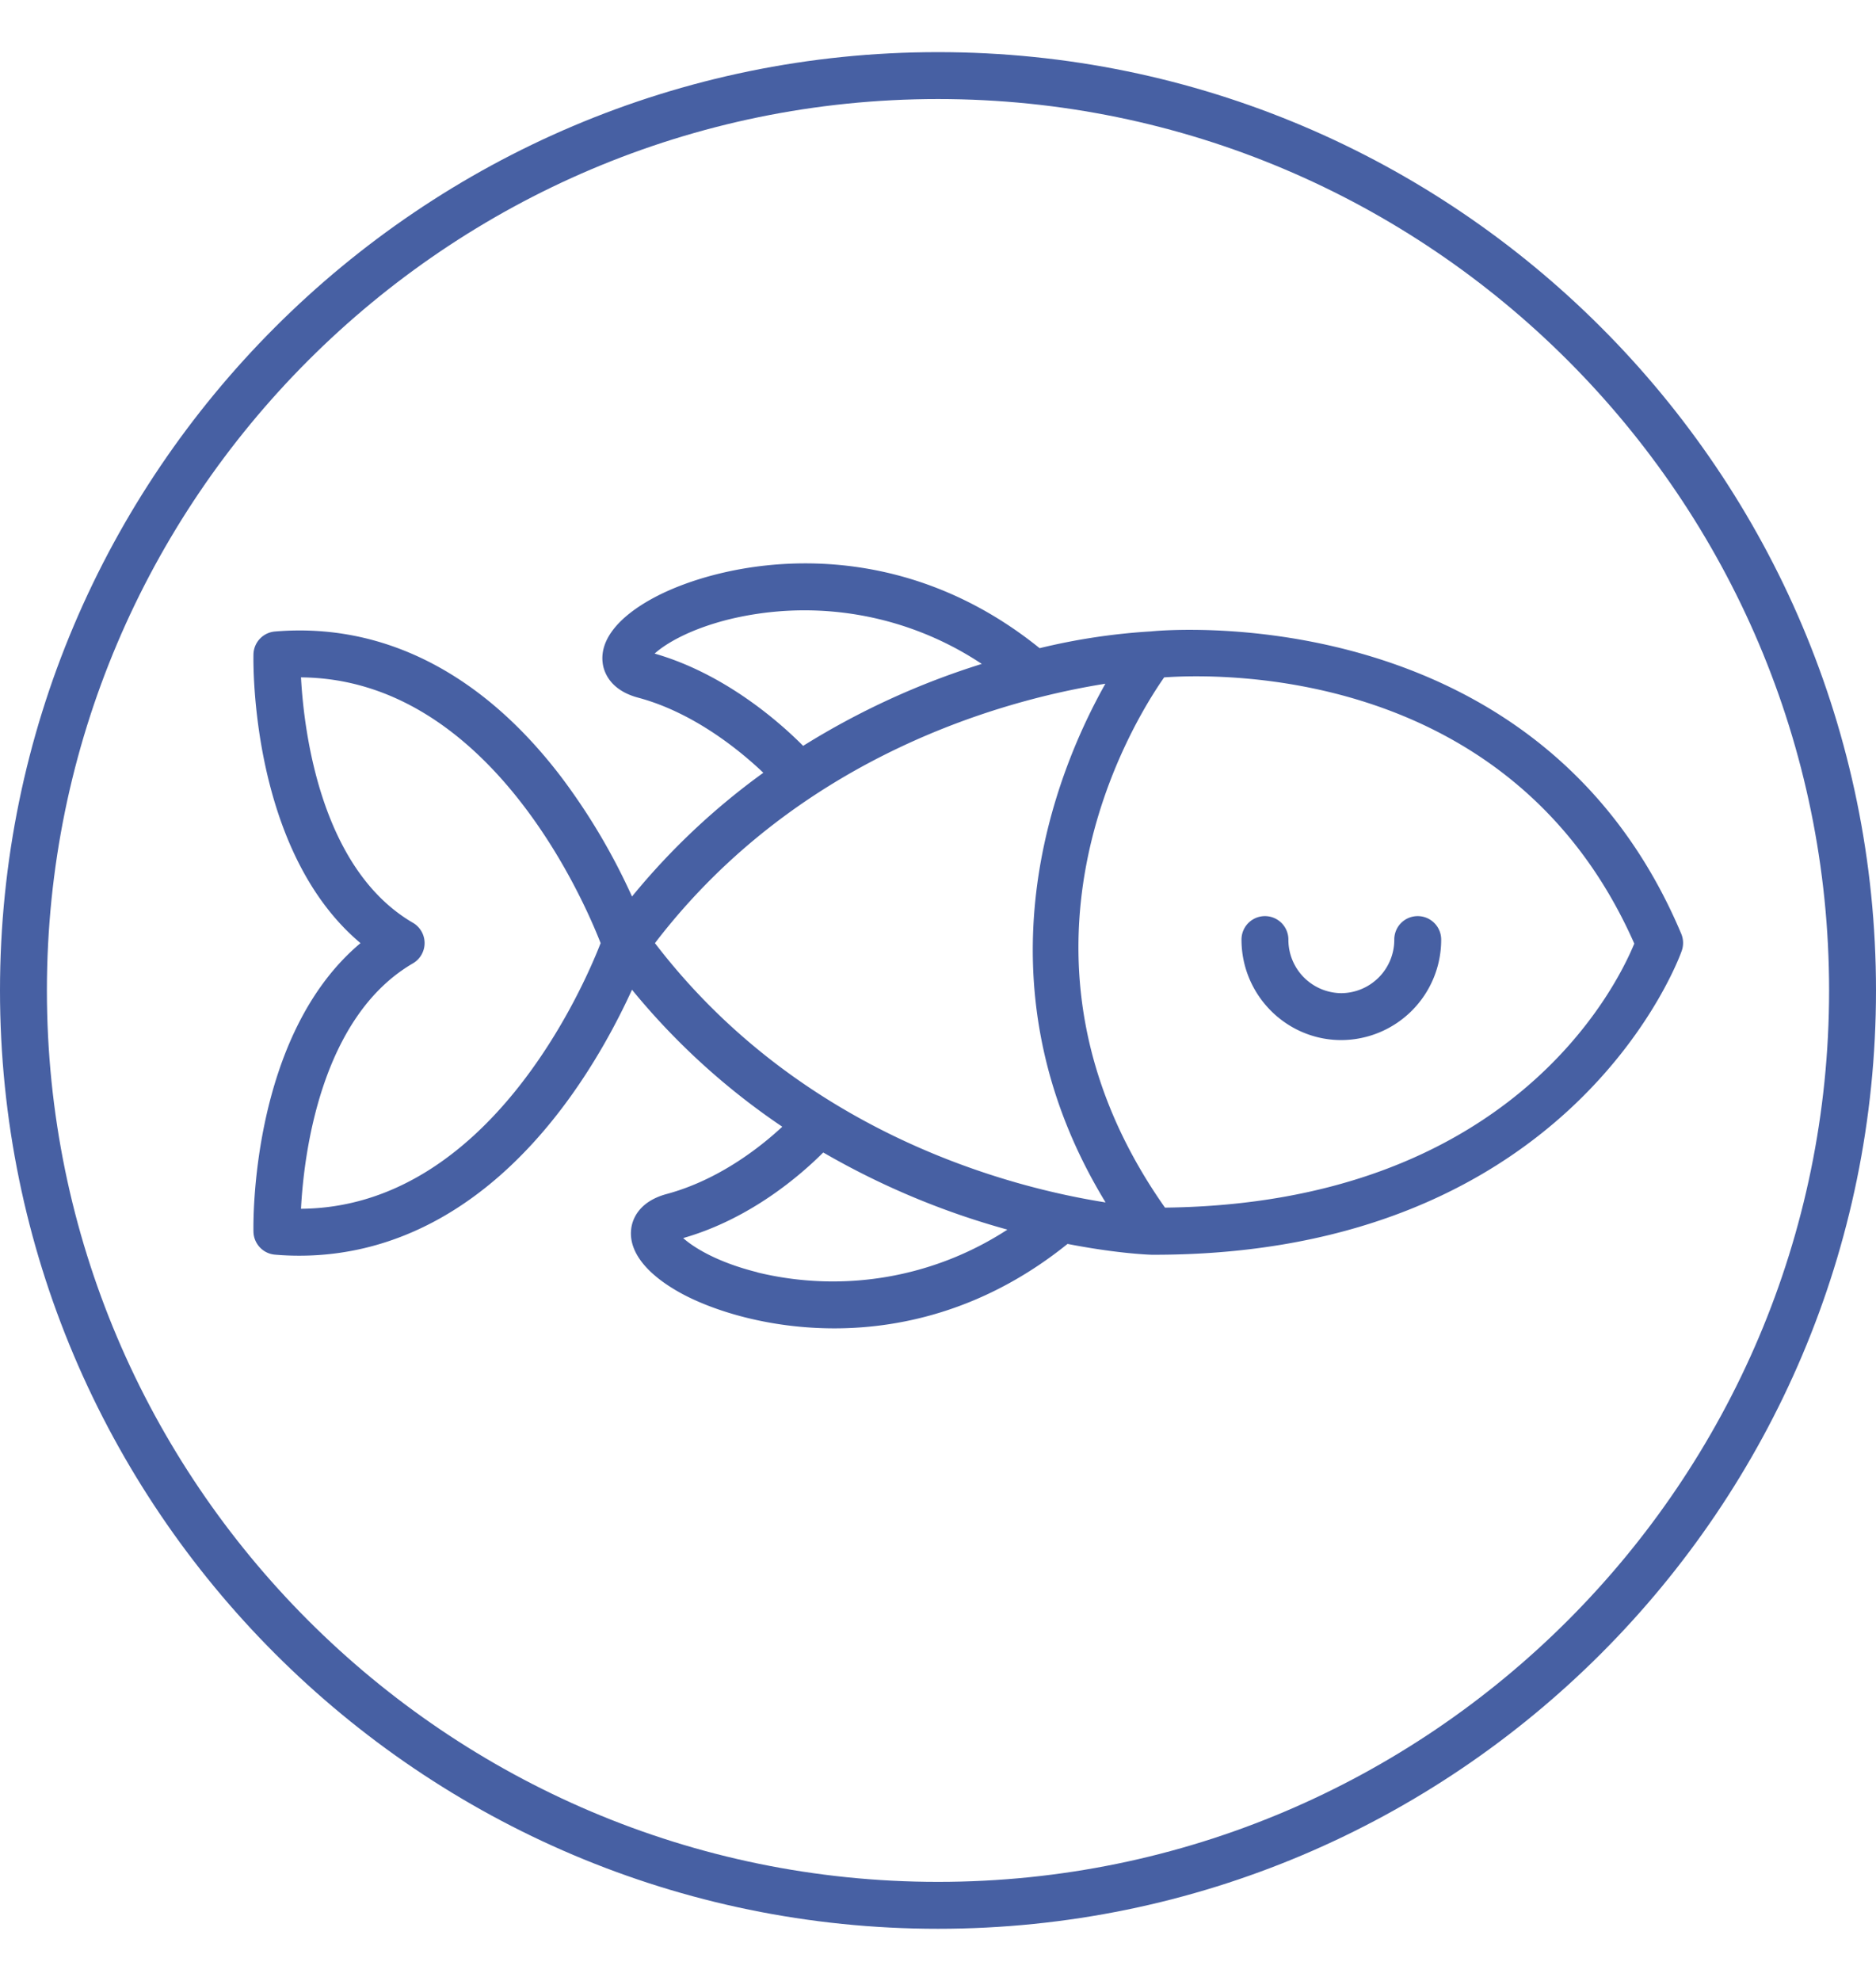
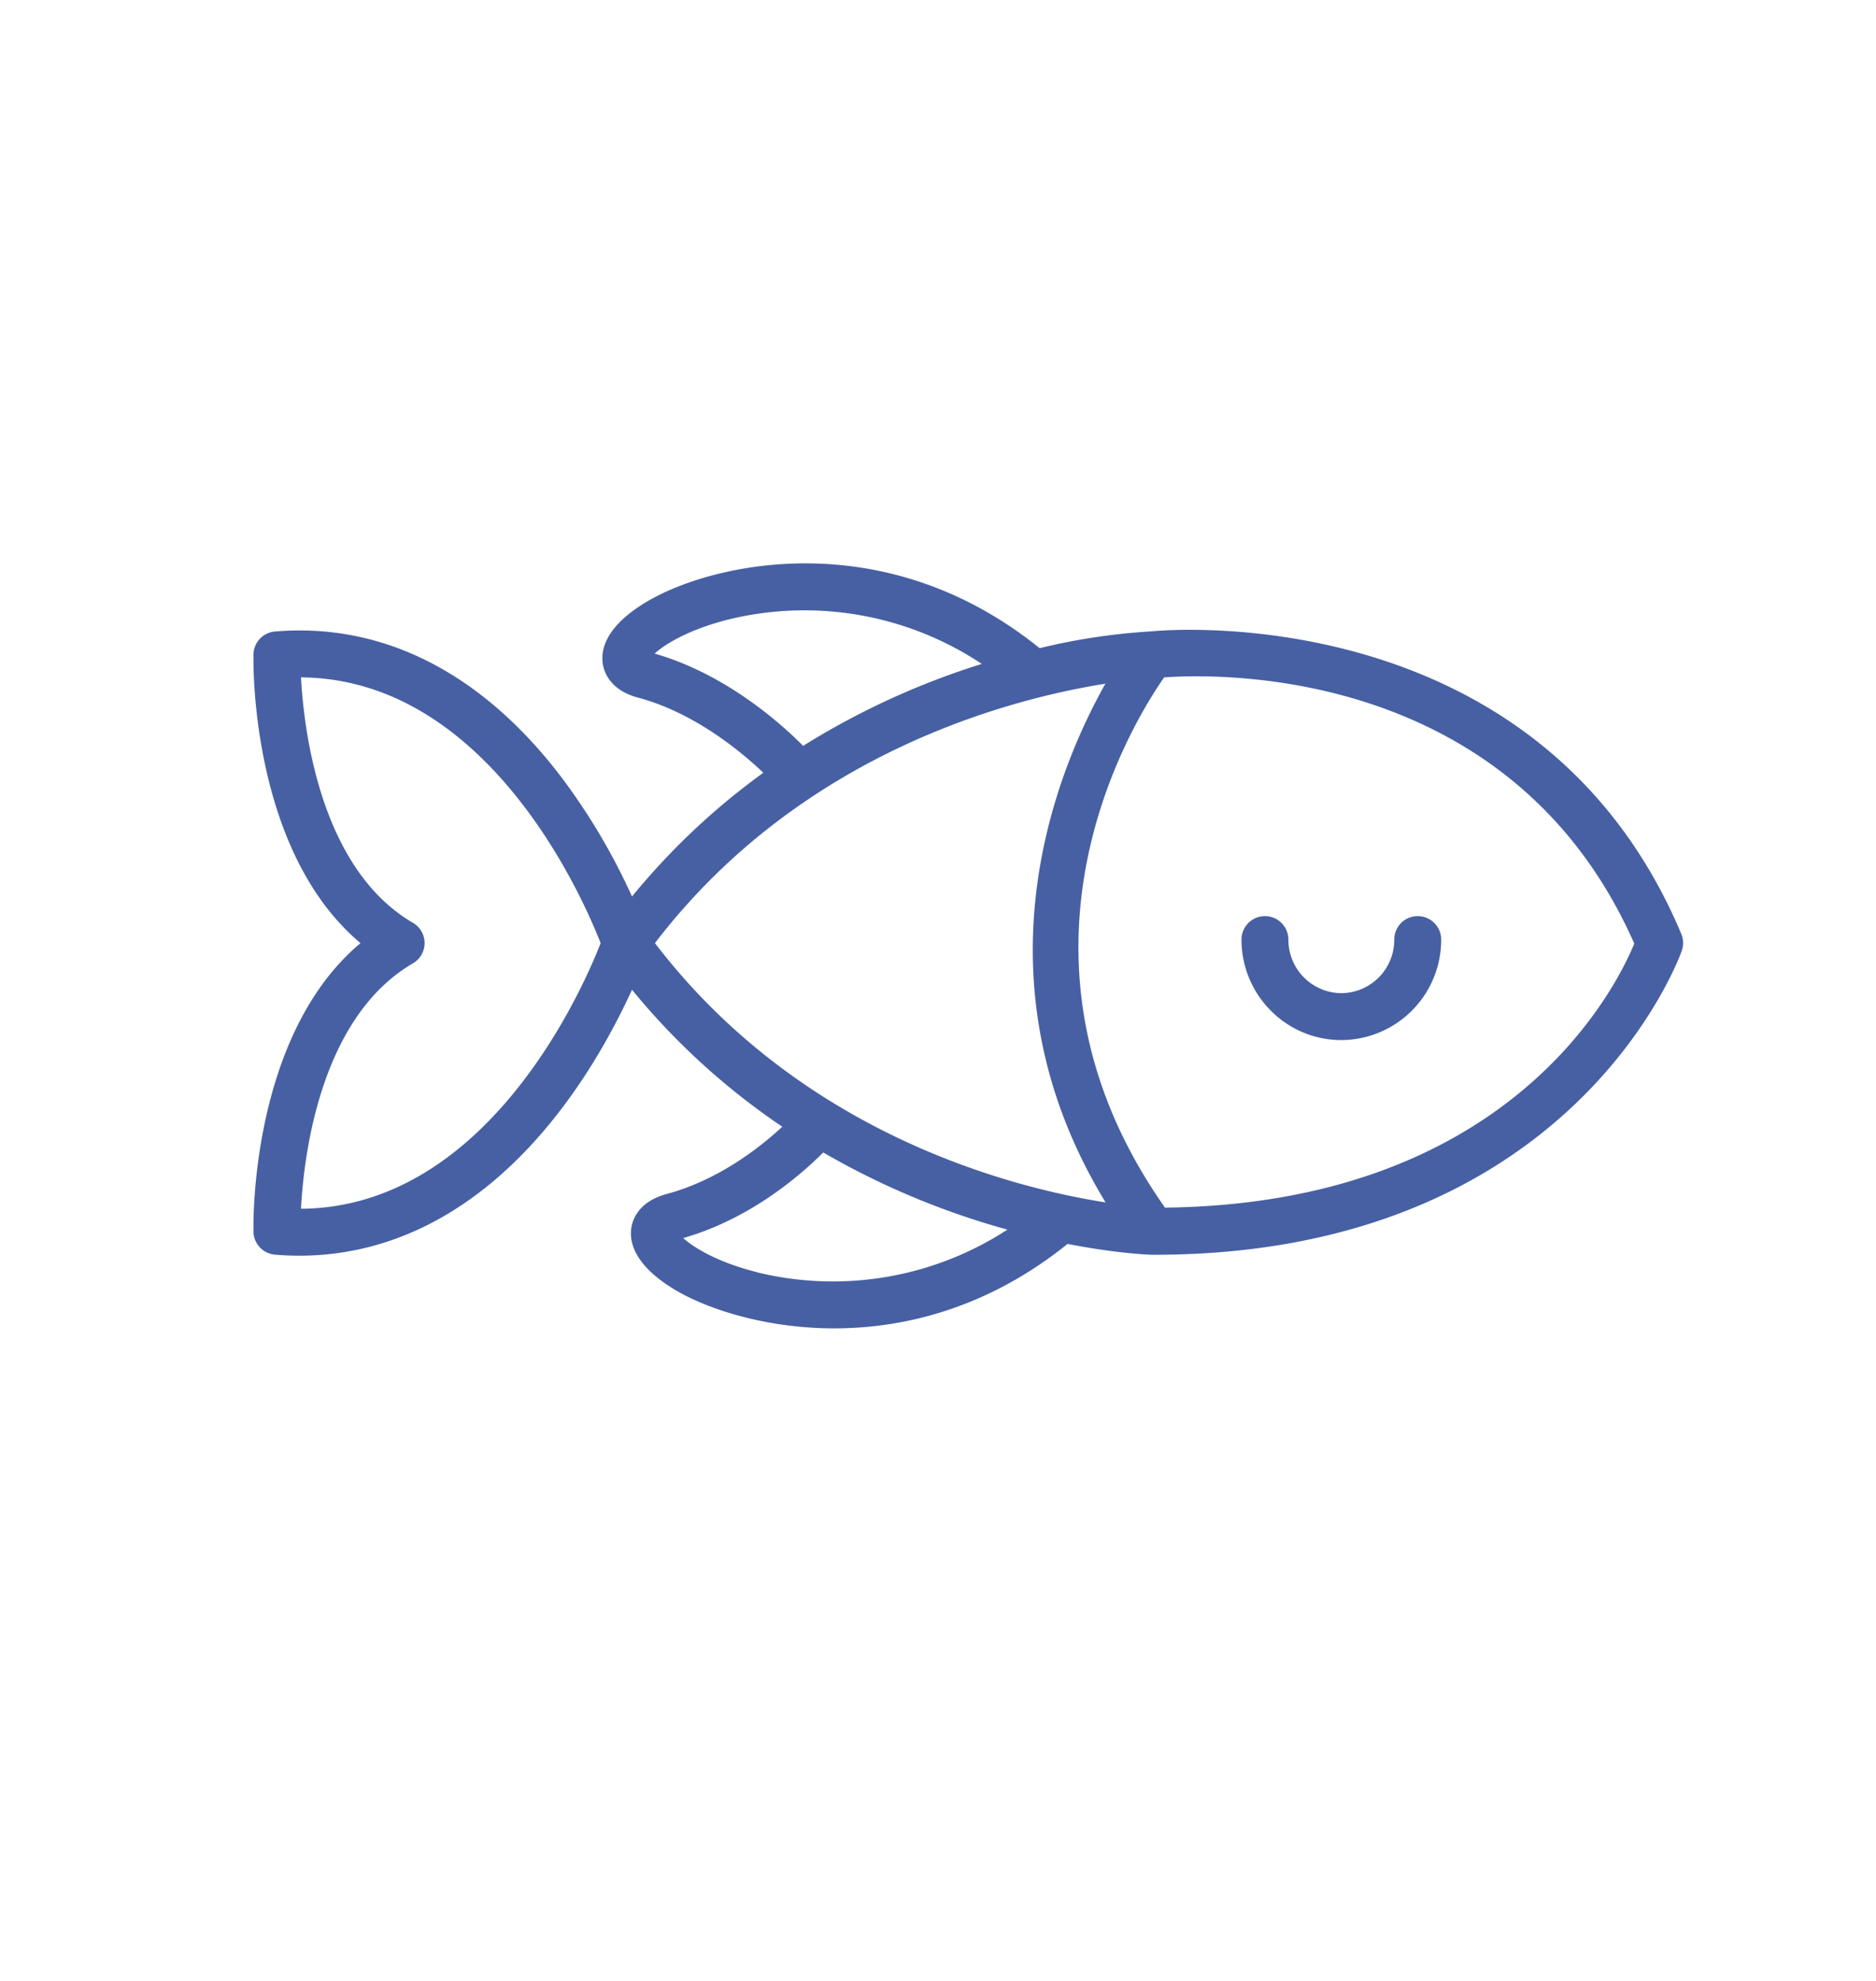
<svg xmlns="http://www.w3.org/2000/svg" width="18" height="19" viewBox="0 0 18 19">
  <g>
    <g>
      <g>
        <path fill="#4760a3" d="M15.681 9.05c-.18.438-1.205 2.494-4.503 2.533-1.703-2.417-.308-4.658-.008-5.086.548-.038 3.339-.1 4.511 2.554zm-8.414 3.153c-.387-.096-.614-.24-.712-.328.648-.185 1.131-.608 1.344-.821a7.48 7.48 0 0 0 1.767.74 3.069 3.069 0 0 1-2.4.41zm-.983-3.157c1.401-1.83 3.417-2.345 4.322-2.488-.47.835-1.3 2.839.002 4.975-.893-.14-2.918-.651-4.324-2.487zm-.003-2.777c.098-.089.325-.231.712-.328a3.072 3.072 0 0 1 2.427.427 7.39 7.39 0 0 0-1.714.786c-.207-.209-.74-.689-1.425-.885zm-3.393 5.325zM3.962 9.24a.225.225 0 0 0 0-.389c-.886-.516-1.046-1.837-1.074-2.354 1.796.014 2.71 2.126 2.875 2.549-.164.422-1.079 2.535-2.875 2.548.027-.517.186-1.837 1.074-2.354zm7.083-3.184a6.04 6.04 0 0 0-1.07.161c-1.45-1.17-3.049-.834-3.701-.484-.343.184-.517.404-.492.621.008.077.06.263.342.338.538.144.986.516 1.2.72a6.683 6.683 0 0 0-1.26 1.187 6.038 6.038 0 0 0-.678-1.145c-.761-1-1.711-1.484-2.747-1.397a.225.225 0 0 0-.207.219c-.002.082-.029 1.884 1.027 2.77-1.056.885-1.029 2.687-1.027 2.769.003.115.092.21.207.219.078.007.156.01.233.01.946 0 1.81-.483 2.514-1.407.322-.423.544-.851.678-1.144a6.7 6.7 0 0 0 1.442 1.314c-.212.197-.609.51-1.108.645-.283.076-.334.261-.342.338-.025.217.15.437.491.621.311.166.837.33 1.459.33.682 0 1.48-.2 2.237-.81.461.09.767.103.809.104h.024c4.033 0 5.052-2.888 5.061-2.918a.227.227 0 0 0-.005-.159c-1.383-3.287-5.069-2.905-5.087-2.902z" />
      </g>
      <g>
-         <path fill="#4760a3" d="M13.603 8.787c-.125 0-.225.1-.225.225a.512.512 0 0 1-.508.514.512.512 0 0 1-.508-.514.225.225 0 1 0-.45 0c0 .532.43.964.958.964a.962.962 0 0 0 .958-.964c0-.124-.101-.225-.225-.225z" />
+         <path fill="#4760a3" d="M13.603 8.787c-.125 0-.225.1-.225.225a.512.512 0 0 1-.508.514.512.512 0 0 1-.508-.514.225.225 0 1 0-.45 0c0 .532.43.964.958.964a.962.962 0 0 0 .958-.964c0-.124-.101-.225-.225-.225" />
      </g>
      <g>
-         <path fill="#4760a3" d="M9 18.05C4.286 18.05.45 14.214.45 9.5S4.286.95 9 .95s8.55 3.836 8.55 8.55-3.836 8.55-8.55 8.55zM9 .5c-4.963 0-9 4.037-9 9s4.037 9 9 9 9-4.037 9-9-4.037-9-9-9z" />
-       </g>
+         </g>
    </g>
  </g>
</svg>